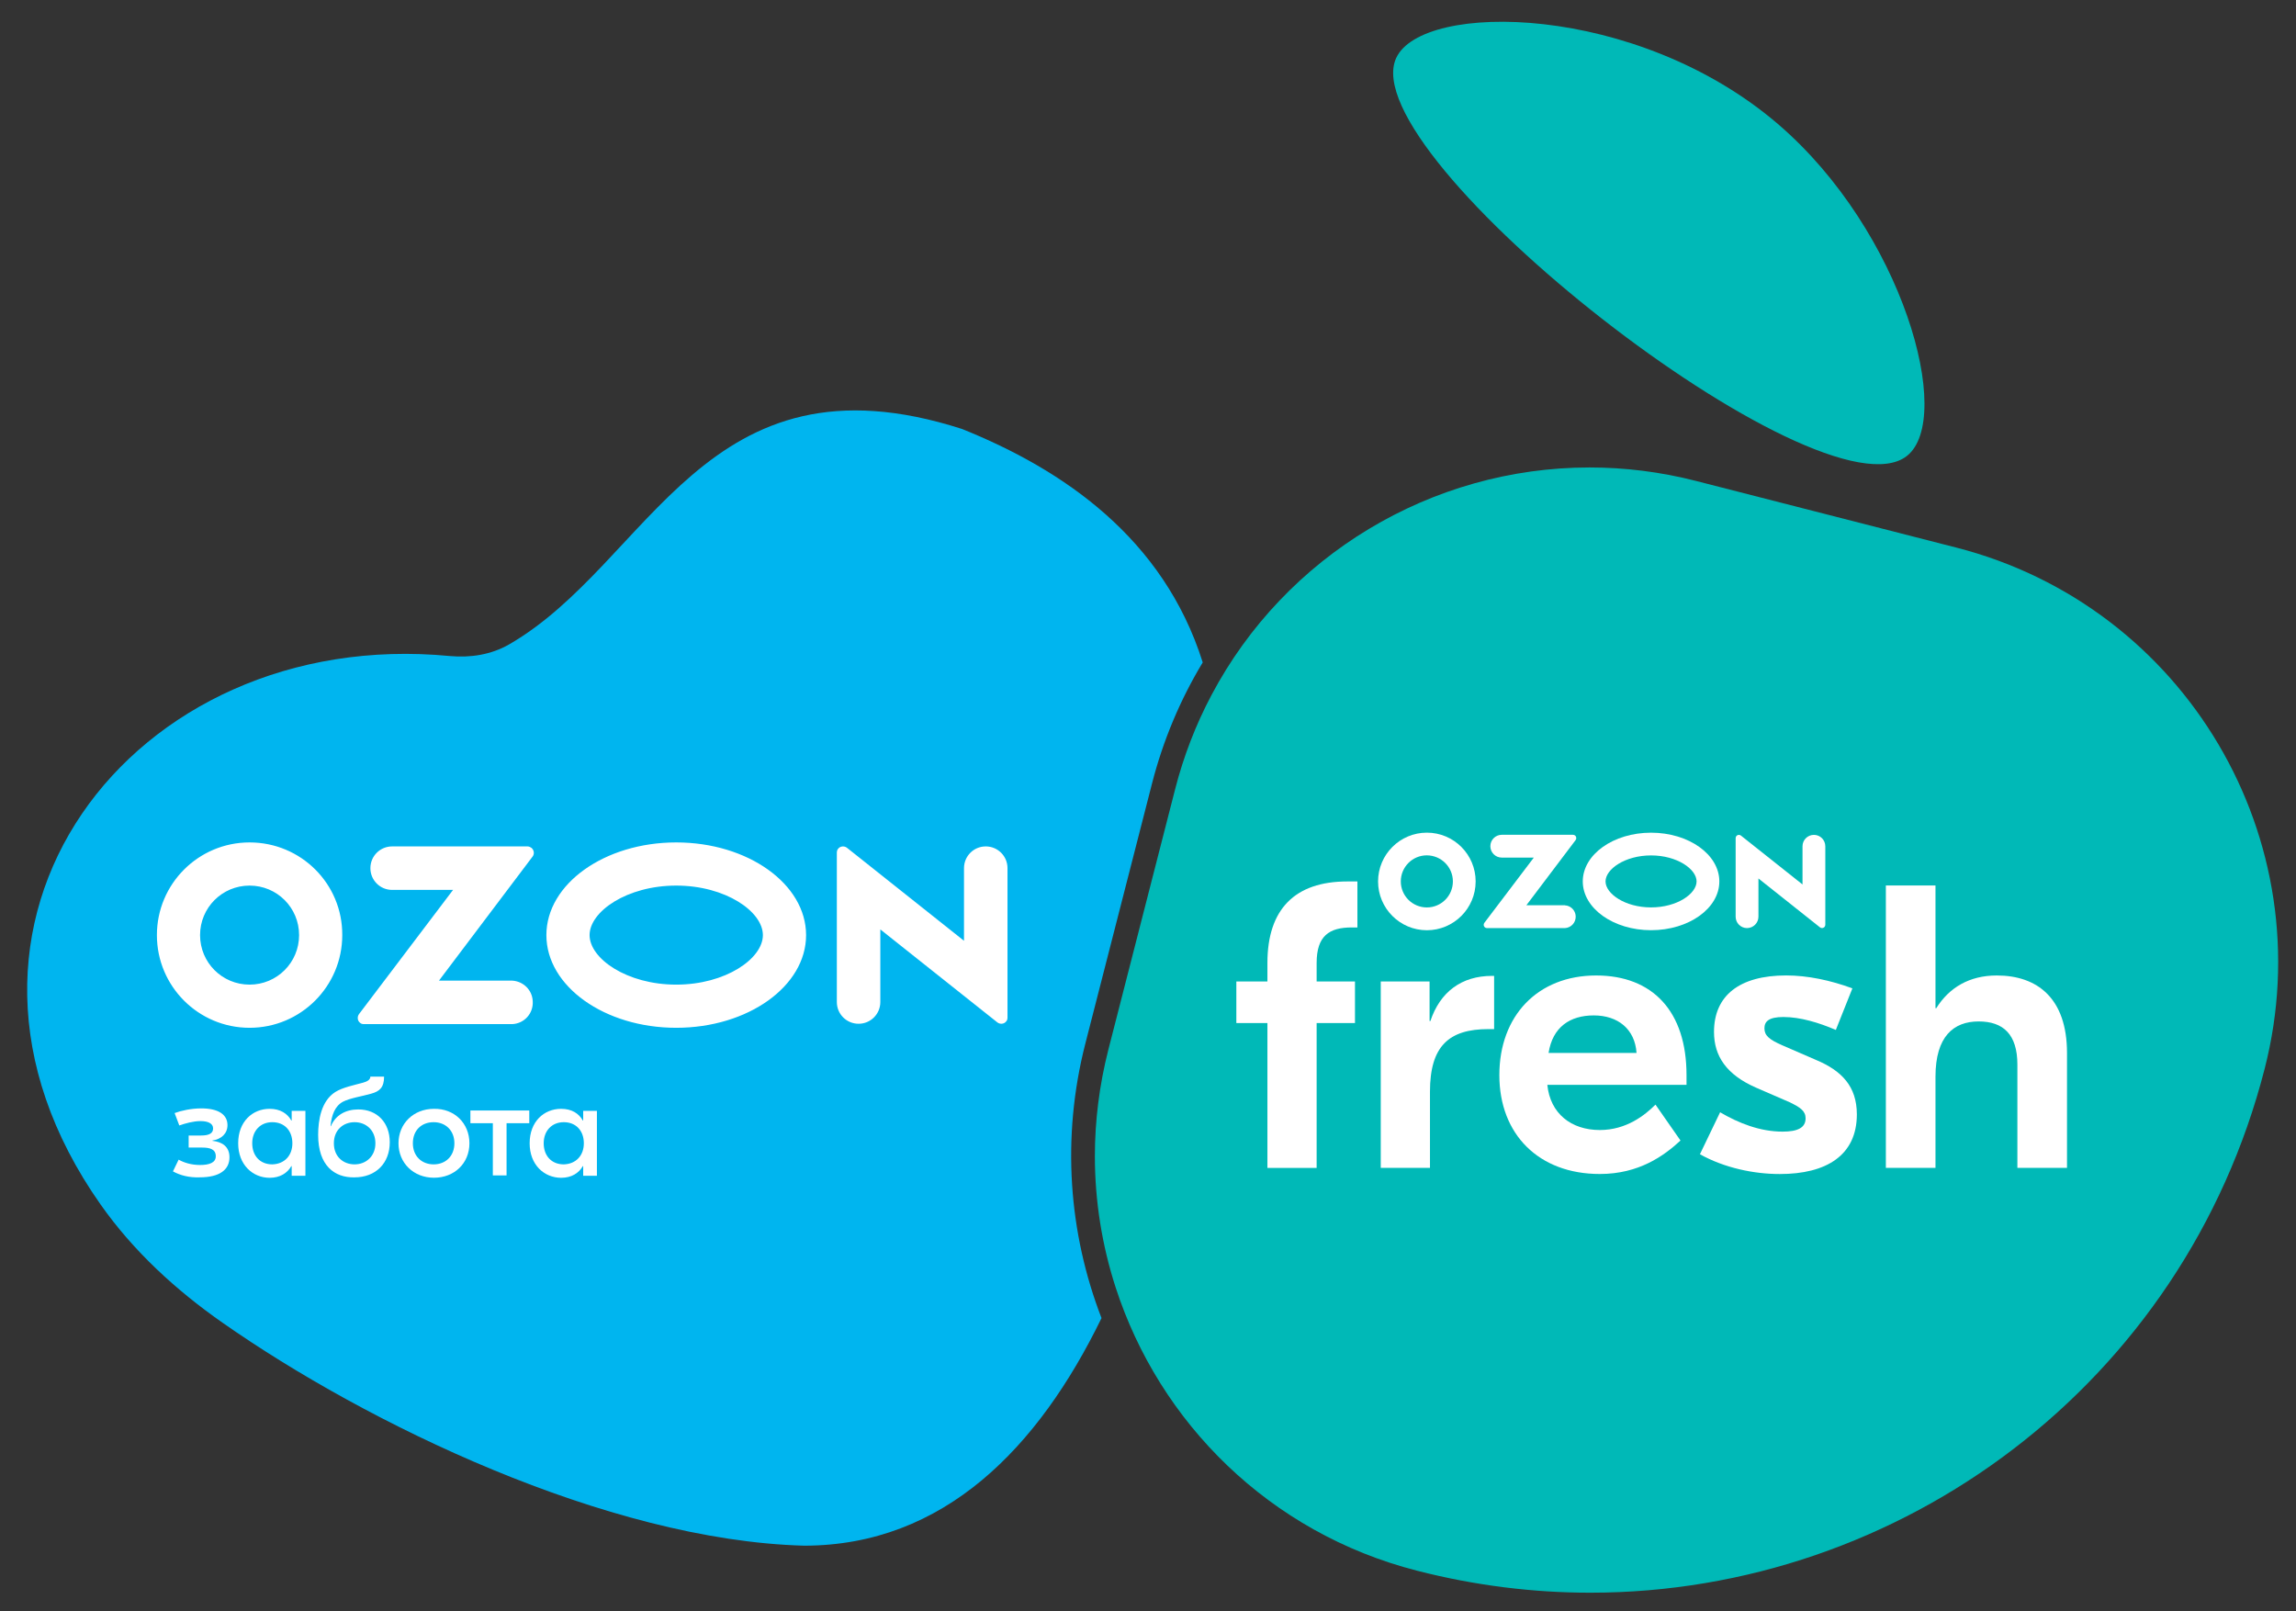
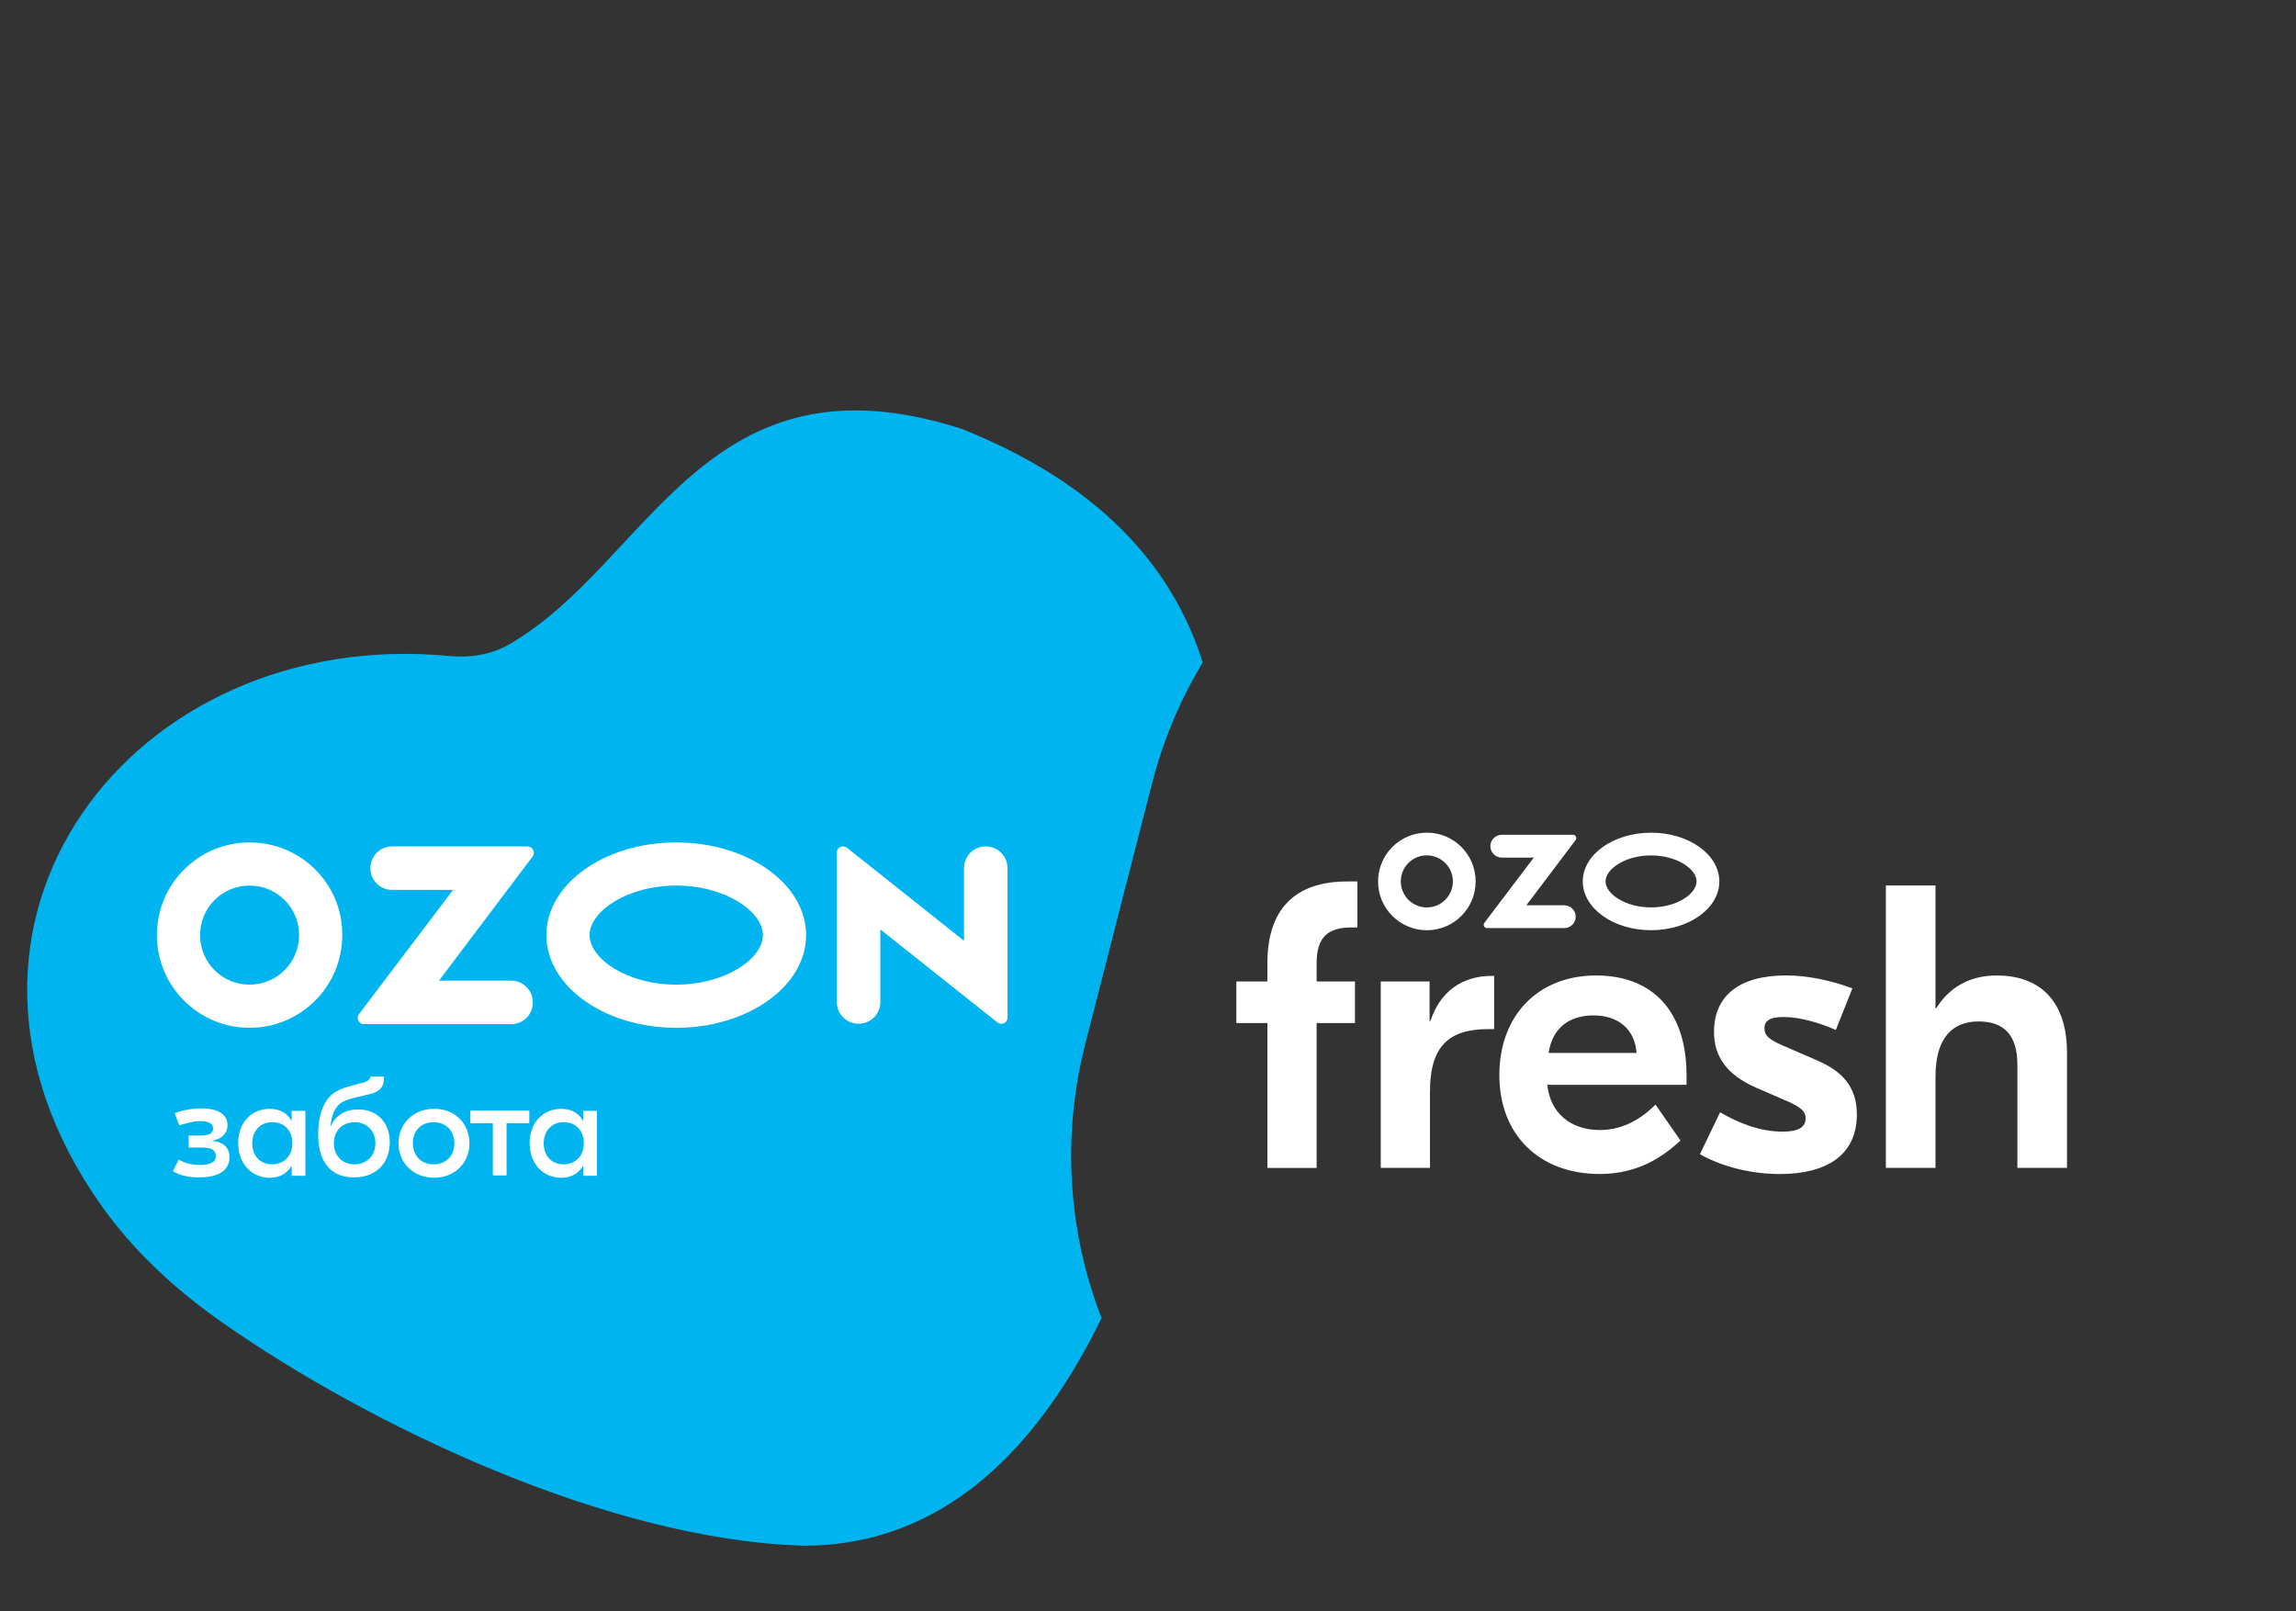
<svg xmlns="http://www.w3.org/2000/svg" id="Layer_1" x="0px" y="0px" viewBox="0 0 632.47 443.86" style="enable-background:new 0 0 632.47 443.86;" xml:space="preserve">
  <rect x="0" y="0" width="632.47" height="443.86" fill="#333333" stroke="none" />
  <style type="text/css"> .st0{fill:#00B9B7;} .st1{fill:#00B5EF;} .st2{fill:#FFFFFF;} </style>
  <g>
    <g>
      <g>
-         <path class="st0" d="M623.84,294.37c-11.12,43.36-36.15,79.43-69.12,104.68c-32.97,25.24-73.86,39.65-116.63,39.65 c-15.76,0-31.77-1.96-47.75-6.06c-40.68-10.42-70.94-40.81-83.01-77.99c-3.74-11.55-5.73-23.75-5.73-36.19 c0-9.69,1.22-19.54,3.72-29.36l18.36-71.61c2.36-9.23,5.74-17.91,10.01-25.97c20.38-38.55,60.68-62.76,104.17-62.76 c9.69,0,19.55,1.2,29.36,3.72l71.63,18.34C601.97,166.97,640.01,231.25,623.84,294.37z" />
-       </g>
+         </g>
    </g>
    <path class="st1" d="M303.43,363.06c-17.35,35.63-43.36,62.65-81.89,62.69c-54.4-1.46-120.77-33.78-160.23-61.41 c-12.87-9-24.57-19.72-33.61-32.58c-54.3-77.15,8.57-159.47,96.22-151.06c5.63,0.52,11.36-0.36,16.28-3.18 c39.03-22.47,53.84-82.18,124.81-59.36c27.79,11.17,55.48,30,66.3,64.3c-6.16,10.2-10.91,21.41-13.98,33.4l-18.36,71.61 C292.32,313.47,294.41,339.73,303.43,363.06z" />
    <g>
      <g>
        <path class="st2" d="M47.64,322.65l1.57-3.23c1.47,0.83,3.5,1.47,5.9,1.47c2.58,0,4.33-0.65,4.33-2.4c0-1.94-1.57-2.4-3.78-2.4 h-3.69v-3.32h3.41c2.12,0,3.32-0.55,3.32-1.94c0-1.29-1.2-2.03-3.5-2.03c-1.94,0-4.24,0.65-5.81,1.2l-1.29-3.41 c1.75-0.65,4.52-1.29,7.37-1.29c4.61,0,7.19,1.66,7.19,4.61c0,2.3-1.66,3.87-4.15,4.24v0.09c2.77,0.28,4.7,1.66,4.7,4.52 c0,3.41-2.67,5.53-8.2,5.53C52.15,324.4,49.66,323.76,47.64,322.65z" />
        <path class="st2" d="M65.61,314.91c0-5.99,3.96-9.49,8.66-9.49c2.95,0,4.89,1.29,5.99,3.23h0.09v-2.67h3.78v17.88h-3.78v-2.67 h-0.09c-1.11,1.94-3.13,3.23-5.99,3.23C69.58,324.4,65.61,320.81,65.61,314.91z M80.54,314.91c0-3.41-2.12-5.81-5.53-5.81 c-3.32,0-5.53,2.4-5.53,5.81c0,3.41,2.12,5.81,5.53,5.81C78.42,320.62,80.54,318.23,80.54,314.91z" />
        <path class="st2" d="M87.64,312.6c0-4.06,0.83-9.31,4.7-11.8c2.03-1.29,5.35-1.94,7.65-2.58c1.01-0.28,2.03-0.74,2.03-1.66h3.78 c0,2.95-1.2,4.06-3.6,4.7c-2.21,0.65-5.81,1.2-7.74,2.21c-2.21,1.2-3.13,3.69-3.41,6.73h0.09c1.29-3.04,4.06-4.61,7.56-4.61 c5.25,0,8.67,3.69,8.67,9.03c0,5.72-3.78,9.68-9.77,9.68C92.16,324.4,87.64,321.08,87.64,312.6z M103.41,314.91 c0-3.6-2.58-5.81-5.72-5.81c-3.13,0-5.72,2.12-5.72,5.81c0,3.69,2.58,5.81,5.72,5.81C100.82,320.71,103.41,318.5,103.41,314.91z" />
        <path class="st2" d="M129.31,314.91c0,5.53-4.15,9.49-9.77,9.49c-5.62,0-9.77-4.06-9.77-9.49s4.15-9.49,9.77-9.49 C125.16,305.32,129.31,309.38,129.31,314.91z M113.73,314.91c0,3.5,2.4,5.81,5.72,5.81c3.32,0,5.72-2.3,5.72-5.81 c0-3.5-2.4-5.81-5.72-5.81C116.13,309.1,113.73,311.31,113.73,314.91z" />
        <path class="st2" d="M145.72,309.38h-6.18v14.38h-3.78v-14.38h-6.18v-3.5h16.22v3.5H145.72z" />
        <path class="st2" d="M145.9,314.91c0-5.99,3.96-9.49,8.67-9.49c2.95,0,4.89,1.29,5.99,3.23h0.09v-2.67h3.78v17.88h-3.78v-2.67 h-0.09c-1.11,1.94-3.13,3.23-5.99,3.23C149.86,324.4,145.9,320.81,145.9,314.91z M160.83,314.91c0-3.41-2.12-5.81-5.53-5.81 c-3.32,0-5.53,2.4-5.53,5.81c0,3.41,2.12,5.81,5.53,5.81C158.71,320.62,160.83,318.23,160.83,314.91z" />
      </g>
      <path class="st2" d="M141.11,270.11h-20.19l25.81-34.2c0.55-0.74,0.37-1.84-0.37-2.4c-0.28-0.18-0.65-0.37-1.01-0.37h-37.33 c-3.32,0-5.99,2.67-5.99,5.99c0,3.32,2.67,5.99,5.99,5.99h16.78l-25.9,34.2c-0.55,0.74-0.46,1.84,0.28,2.4 c0.28,0.28,0.65,0.37,1.11,0.37h40.84c3.32-0.18,5.81-2.95,5.62-6.27C146.64,272.69,144.15,270.29,141.11,270.11z M271.54,233.14 c-3.32,0-5.99,2.67-5.99,5.99v20l-32.26-25.63c-0.74-0.55-1.84-0.46-2.4,0.28c-0.28,0.28-0.37,0.74-0.37,1.11v41.11 c0,3.32,2.67,5.99,5.99,5.99s5.99-2.67,5.99-5.99v-20l32.26,25.63c0.74,0.55,1.84,0.46,2.4-0.28c0.28-0.28,0.37-0.65,0.37-1.11 v-41.11C277.54,235.82,274.86,233.14,271.54,233.14z M186.28,271.21c-13.64,0-23.87-7.19-23.87-13.64s10.23-13.64,23.87-13.64 c13.64,0,23.87,7.19,23.87,13.64S199.92,271.21,186.28,271.21z M186.28,232.04c-19.73,0-35.77,11.43-35.77,25.53 c0,14.1,16.04,25.53,35.77,25.53c19.73,0,35.77-11.43,35.77-25.53C222.04,243.47,206,232.04,186.28,232.04z M68.75,271.21 c-7.56,0-13.64-6.08-13.64-13.64c0-7.56,6.08-13.64,13.64-13.64c7.56,0,13.64,6.08,13.64,13.64 C82.39,265.13,76.3,271.21,68.75,271.21z M68.75,232.04c-14.1,0-25.53,11.43-25.53,25.53c0,14.1,11.43,25.53,25.53,25.53 c14.1,0,25.53-11.43,25.53-25.53C94.37,243.47,82.94,232.04,68.75,232.04z" />
    </g>
    <g>
      <g>
        <path class="st2" d="M349.13,265.24v5.11h-8.56v11.45h8.56v39.9h13.56v-39.9h10.56v-11.45h-10.56v-5.11 c0-7.45,3.45-9.78,9.67-9.78h1.56v-12.67h-2.78C356.68,242.79,349.13,250.46,349.13,265.24z" />
        <path class="st2" d="M394.02,281.24h-0.22v-10.89h-13.45v51.34h13.56l0-21c0-12.56,5.22-17.23,16.11-17.23h1.56V268.8h-0.56 C402.58,268.8,396.69,273.24,394.02,281.24z" />
        <path class="st2" d="M439.69,268.69c-16.11,0-26.67,11.11-26.67,27.45c0,16.34,10.89,27.23,27.67,27.23 c10.78,0,17.67-5,22.23-9.22l-6.89-9.89c-2.89,2.89-8,7-15.34,7c-7.89,0-13.67-4.56-14.45-12.45l38.34,0v-2.67 C464.59,278.58,455.25,268.69,439.69,268.69z M426.58,290.02c1.11-7.11,5.89-10.33,12.45-10.33c6.67,0,11.34,3.78,11.78,10.33 H426.58z" />
        <path class="st2" d="M500.15,291.91l-9.22-4c-3.56-1.56-4.89-2.67-4.89-4.67c0-1.89,1.22-3.11,5.22-3.11 c4.67,0,9.78,1.56,14.45,3.56l4.56-11.45c-6-2.22-12.34-3.56-18.23-3.56c-12.89,0-19.89,5.56-19.89,15.56 c0,6.67,3.44,11.78,11.56,15.34l9.22,4c3,1.44,4.45,2.44,4.45,4.45c0,2.56-2.11,3.67-6.33,3.67c-6.22,0-12.11-2.33-17.22-5.33 l-5.56,11.56c6.78,3.78,14.89,5.45,22,5.45c12.78,0,21.23-5.11,21.23-16.45C511.48,299.25,507.37,294.91,500.15,291.91z" />
        <path class="st2" d="M550.05,268.69c-7.56,0-13.11,3.33-16.67,9h-0.22V243.9h-13.67v77.79h13.67v-25.12 c0-11.11,5-15.22,11.89-15.22c6.78,0,10.67,3.56,10.67,11.89v28.45h13.67v-31.67C569.38,274.91,561.16,268.69,550.05,268.69z" />
      </g>
      <g>
        <path class="st2" d="M454.81,256.22c10.39,0,18.81-6.01,18.81-13.43c0-7.42-8.42-13.43-18.81-13.43 c-10.39,0-18.81,6.01-18.81,13.43C436.01,250.2,444.43,256.22,454.81,256.22z M454.81,235.62c7.17,0,12.54,3.78,12.54,7.16 c0,3.38-5.35,7.16-12.54,7.16c-7.17,0-12.54-3.78-12.54-7.16C442.27,239.4,447.64,235.62,454.81,235.62z" />
        <path class="st2" d="M393.06,229.35c-7.42,0-13.44,6.01-13.45,13.43c0,7.42,6.01,13.44,13.43,13.45 c7.42,0,13.44-6.01,13.45-13.43c0-0.01,0-0.01,0-0.02C406.49,235.37,400.48,229.35,393.06,229.35z M400.22,242.78 c0,3.96-3.21,7.17-7.17,7.17c-3.96,0-7.18-3.2-7.18-7.17c0-3.96,3.2-7.18,7.16-7.18C397,235.61,400.22,238.81,400.22,242.78 L400.22,242.78z" />
-         <path class="st2" d="M484.39,252.49v-10.52l16.96,13.47c0.39,0.31,0.96,0.24,1.27-0.15c0.12-0.16,0.19-0.36,0.19-0.56v-21.63 c0-1.73-1.4-3.14-3.14-3.14c-1.73,0-3.14,1.4-3.14,3.14v10.52l-16.96-13.46c-0.38-0.31-0.95-0.26-1.26,0.13 c-0.13,0.16-0.2,0.37-0.2,0.58v21.63c0,1.73,1.4,3.14,3.14,3.14C482.99,255.62,484.39,254.22,484.39,252.49z" />
        <path class="st2" d="M434.05,252.34c-0.08-1.6-1.37-2.89-2.97-2.97v-0.02h-10.62l13.57-17.96c0.3-0.4,0.22-0.97-0.18-1.27 c-0.16-0.12-0.34-0.18-0.54-0.18h-19.63c-1.73,0-3.14,1.4-3.14,3.14c0,1.73,1.4,3.14,3.14,3.14h8.83l-13.62,17.97 c-0.3,0.39-0.23,0.96,0.16,1.26c0.16,0.12,0.36,0.19,0.56,0.19h21.48C432.81,255.55,434.14,254.07,434.05,252.34z" />
      </g>
    </g>
-     <path class="st0" d="M525.28,125.59c13.15-10.35-1.05-61.88-35.53-91.44C450.82,0.78,391.78,0.31,384.6,15.98 C372.22,42.96,501.61,144.22,525.28,125.59z" />
  </g>
</svg>